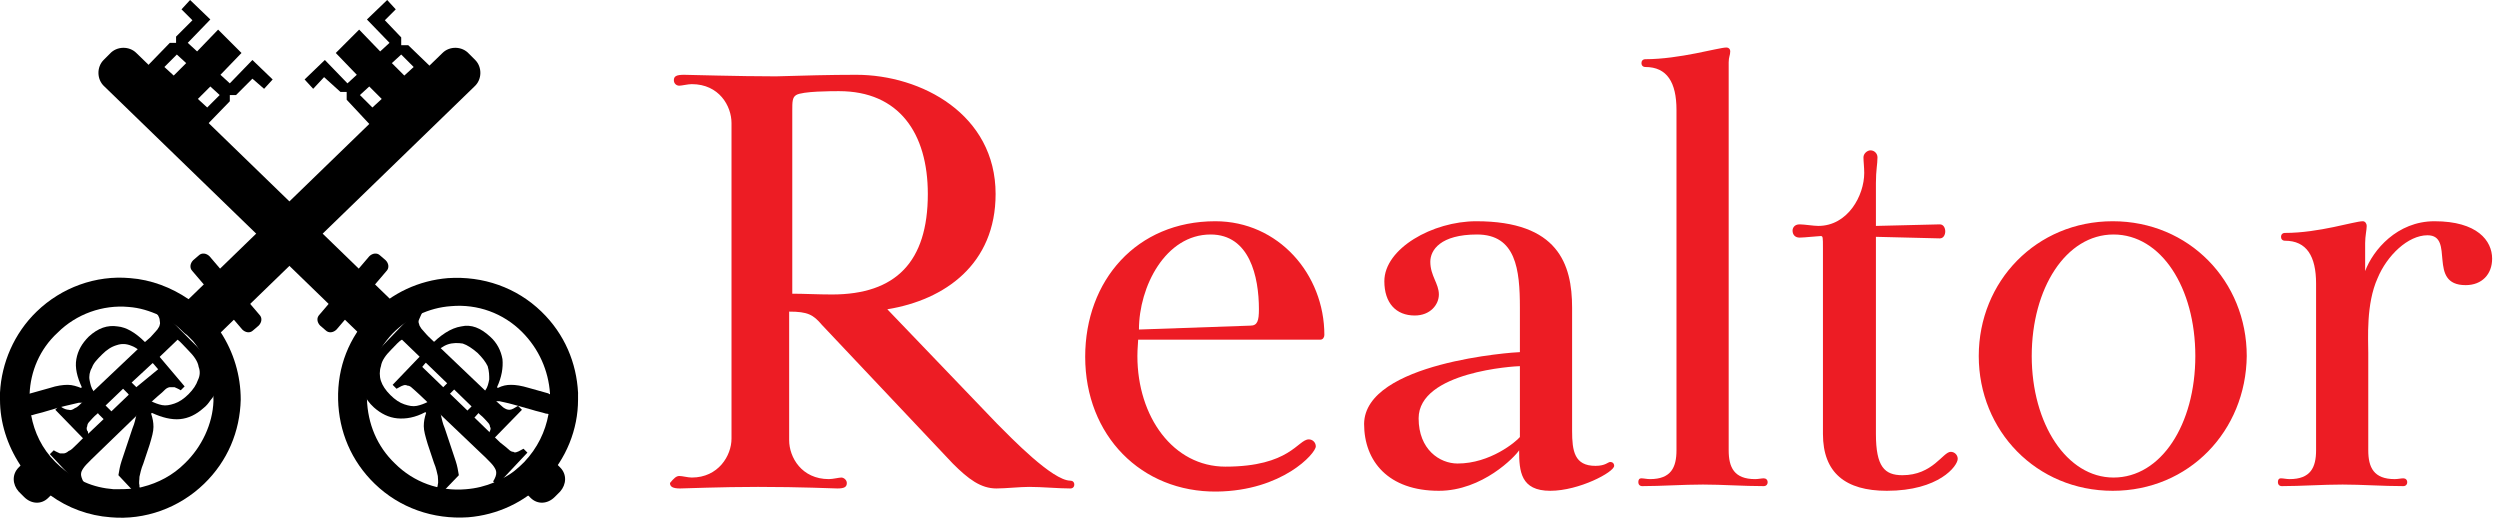
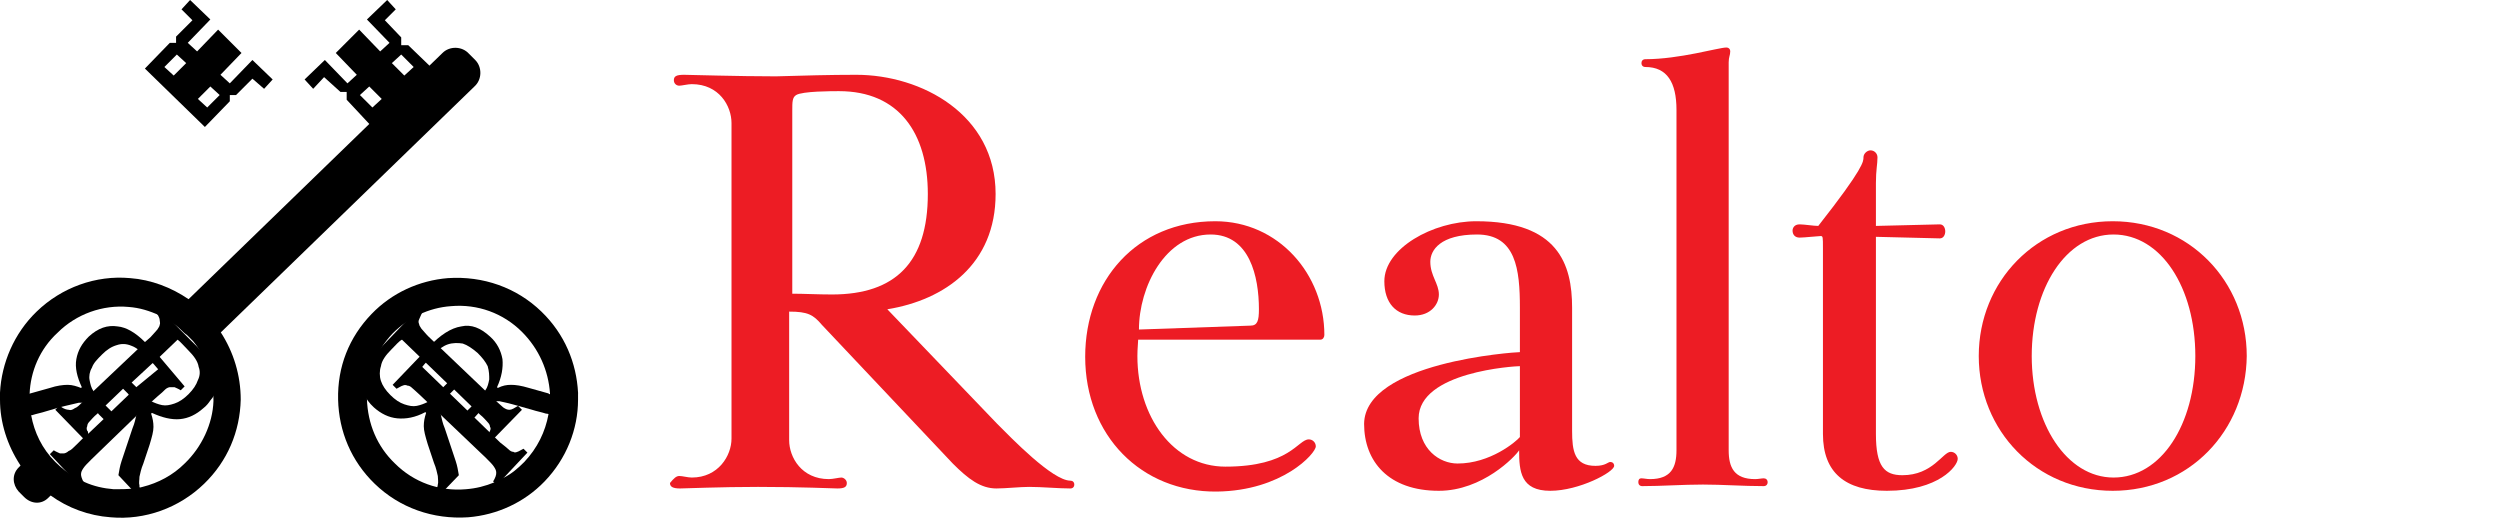
<svg xmlns="http://www.w3.org/2000/svg" width="169" height="35" viewBox="0 0 169 35" fill="none">
  <path d="M45.922 32.177C46.133 32.177 46.501 32.282 46.765 32.282C48.555 32.282 49.45 30.808 49.45 29.649V8.321C49.45 7.162 48.608 5.688 46.765 5.688C46.501 5.688 46.08 5.793 45.922 5.793C45.711 5.793 45.553 5.635 45.553 5.424C45.553 5.161 45.711 5.056 46.238 5.056C46.501 5.056 49.924 5.161 52.452 5.161C54.295 5.108 56.086 5.056 57.877 5.056C62.3 5.056 67.303 7.741 67.303 13.113C67.303 17.853 63.88 20.275 59.983 20.907L67.408 28.649C68.356 29.597 71.147 32.493 72.359 32.493C72.517 32.493 72.622 32.598 72.622 32.756C72.622 32.914 72.517 33.02 72.359 33.02C71.516 33.02 70.463 32.914 69.568 32.914C68.936 32.914 67.988 33.02 67.356 33.02C66.302 33.02 65.46 32.388 64.407 31.334L55.559 21.96C54.98 21.276 54.611 21.065 53.347 21.065V29.755C53.347 30.913 54.19 32.388 56.033 32.388C56.297 32.388 56.718 32.282 56.876 32.282C57.034 32.282 57.245 32.44 57.245 32.651C57.245 32.914 57.087 33.02 56.613 33.02C56.297 33.02 54.19 32.914 51.241 32.914C48.713 32.914 46.291 33.02 45.975 33.02C45.501 33.02 45.29 32.914 45.29 32.651C45.553 32.335 45.711 32.177 45.922 32.177ZM56.244 19.907C60.562 19.907 62.721 17.695 62.721 13.113C62.721 9.005 60.773 6.162 56.718 6.162C56.244 6.162 54.243 6.162 53.821 6.425C53.558 6.583 53.558 6.899 53.558 7.478V19.854C54.348 19.854 55.296 19.907 56.244 19.907Z" fill="#ED1C24" />
  <path d="M82.154 14.956C86.42 14.956 89.527 18.537 89.527 22.645C89.527 22.803 89.422 22.961 89.264 22.961H76.94C76.94 23.172 76.888 23.54 76.888 24.067C76.888 28.175 79.31 31.545 82.839 31.545C87.21 31.545 87.736 29.702 88.474 29.702C88.737 29.702 88.948 29.913 88.948 30.176C88.948 30.65 86.683 33.178 82.259 33.23C77.151 33.283 73.359 29.439 73.359 24.12C73.359 18.959 76.835 14.956 82.154 14.956ZM84.524 22.013C84.998 22.013 85.103 21.697 85.103 20.907C85.103 18.695 84.471 15.852 81.838 15.852C78.784 15.852 76.993 19.38 76.993 22.276L84.524 22.013Z" fill="#ED1C24" />
  <path d="M102.745 23.804V20.802C102.745 18.221 102.482 15.852 99.849 15.852C97.374 15.852 96.689 16.905 96.689 17.695C96.689 18.643 97.268 19.169 97.268 19.907C97.268 20.591 96.689 21.328 95.636 21.328C94.372 21.328 93.582 20.486 93.582 19.011C93.582 16.799 96.847 14.956 99.796 14.956C105.326 14.956 106.274 17.853 106.274 20.802V29.123C106.274 30.492 106.432 31.492 107.854 31.492C108.538 31.492 108.696 31.229 108.854 31.229C109.012 31.229 109.117 31.334 109.117 31.492C109.117 31.914 106.748 33.178 104.799 33.178C102.798 33.178 102.693 31.861 102.693 30.439C102.429 30.86 100.217 33.178 97.268 33.178C93.845 33.178 92.213 31.177 92.213 28.649C92.265 24.488 102.377 23.804 102.745 23.804ZM98.532 31.334C100.744 31.334 102.482 29.86 102.745 29.544V24.752C102.429 24.752 95.899 25.12 95.899 28.28C95.899 30.387 97.321 31.334 98.532 31.334Z" fill="#ED1C24" />
  <path d="M110.961 32.335C111.119 32.335 111.329 32.388 111.54 32.388C112.962 32.388 113.33 31.598 113.33 30.439V7.425C113.33 5.582 112.699 4.529 111.224 4.529C111.066 4.529 110.961 4.424 110.961 4.266C110.961 4.108 111.066 4.002 111.224 4.002C113.541 4.002 116.174 3.212 116.701 3.212C116.859 3.212 116.964 3.318 116.964 3.476C116.964 3.739 116.859 3.844 116.859 4.213V30.439C116.859 31.598 117.228 32.388 118.649 32.388C118.86 32.388 119.071 32.335 119.229 32.335C119.387 32.335 119.492 32.44 119.492 32.598C119.492 32.756 119.387 32.862 119.229 32.862C117.807 32.862 116.438 32.756 115.121 32.756C113.752 32.756 112.33 32.862 111.013 32.862C110.855 32.862 110.75 32.756 110.75 32.598C110.75 32.44 110.803 32.335 110.961 32.335Z" fill="#ED1C24" />
-   <path d="M121.651 15.167C121.967 15.167 122.599 15.272 122.915 15.272C124.916 15.272 126.022 13.218 126.022 11.691C126.022 11.322 125.97 10.901 125.97 10.638C125.97 10.374 126.233 10.164 126.444 10.164C126.707 10.164 126.918 10.374 126.918 10.638C126.918 11.112 126.812 11.48 126.812 12.376V15.272L131.131 15.167C131.394 15.167 131.499 15.43 131.499 15.641C131.499 15.851 131.394 16.115 131.131 16.115L126.812 16.009V29.333C126.812 31.545 127.391 32.124 128.603 32.124C130.657 32.124 131.341 30.544 131.868 30.544C132.131 30.544 132.342 30.755 132.342 31.018C132.342 31.492 131.078 33.178 127.549 33.178C124.758 33.178 123.231 31.966 123.231 29.333V16.799C123.231 16.009 123.231 15.957 123.073 15.957C122.915 15.957 121.967 16.062 121.651 16.062C121.335 16.062 121.177 15.851 121.177 15.588C121.177 15.43 121.283 15.167 121.651 15.167Z" fill="#ED1C24" />
+   <path d="M121.651 15.167C121.967 15.167 122.599 15.272 122.915 15.272C126.022 11.322 125.97 10.901 125.97 10.638C125.97 10.374 126.233 10.164 126.444 10.164C126.707 10.164 126.918 10.374 126.918 10.638C126.918 11.112 126.812 11.48 126.812 12.376V15.272L131.131 15.167C131.394 15.167 131.499 15.43 131.499 15.641C131.499 15.851 131.394 16.115 131.131 16.115L126.812 16.009V29.333C126.812 31.545 127.391 32.124 128.603 32.124C130.657 32.124 131.341 30.544 131.868 30.544C132.131 30.544 132.342 30.755 132.342 31.018C132.342 31.492 131.078 33.178 127.549 33.178C124.758 33.178 123.231 31.966 123.231 29.333V16.799C123.231 16.009 123.231 15.957 123.073 15.957C122.915 15.957 121.967 16.062 121.651 16.062C121.335 16.062 121.177 15.851 121.177 15.588C121.177 15.43 121.283 15.167 121.651 15.167Z" fill="#ED1C24" />
  <path d="M133.764 24.067C133.764 19.011 137.661 14.956 142.822 14.956C147.983 14.956 151.88 19.011 151.88 24.067C151.827 29.123 147.983 33.178 142.822 33.178C137.661 33.178 133.764 29.123 133.764 24.067ZM137.345 24.067C137.345 28.649 139.715 32.282 142.874 32.282C146.087 32.282 148.404 28.701 148.404 24.067C148.404 19.433 146.087 15.852 142.874 15.852C139.662 15.852 137.345 19.485 137.345 24.067Z" fill="#ED1C24" />
-   <path d="M154.197 32.335C154.355 32.335 154.565 32.388 154.776 32.388C156.198 32.388 156.567 31.598 156.567 30.439V19.169C156.567 17.326 155.935 16.273 154.46 16.273C154.302 16.273 154.197 16.168 154.197 16.01C154.197 15.852 154.302 15.746 154.46 15.746C156.777 15.746 159.147 14.956 159.726 14.956C159.884 14.956 159.99 15.114 159.99 15.272C159.99 15.536 159.884 15.957 159.884 16.431V18.327C160.411 16.905 162.044 14.956 164.571 14.956C167.468 14.956 168.468 16.273 168.468 17.484C168.468 18.537 167.784 19.275 166.678 19.275C164.045 19.275 165.993 15.904 164.097 15.904C162.781 15.904 161.359 17.273 160.727 18.801C159.937 20.539 160.095 22.908 160.095 23.856V30.439C160.095 31.598 160.464 32.388 161.886 32.388C162.096 32.388 162.307 32.335 162.465 32.335C162.623 32.335 162.728 32.44 162.728 32.598C162.728 32.756 162.623 32.862 162.465 32.862C161.043 32.862 159.674 32.756 158.357 32.756C156.988 32.756 155.566 32.862 154.249 32.862C154.091 32.862 153.986 32.756 153.986 32.598C153.986 32.44 154.039 32.335 154.197 32.335Z" fill="#ED1C24" />
  <path d="M14.64 25.647C14.535 24.962 14.114 24.225 13.324 23.435L12.902 23.014L12.165 22.276L10.848 20.907L10.585 21.171C10.638 21.223 10.638 21.276 10.691 21.328C10.743 21.434 10.796 21.539 10.796 21.645C10.796 21.75 10.848 21.855 10.796 21.96C10.796 22.066 10.691 22.171 10.638 22.276C10.533 22.382 10.374 22.592 10.164 22.803L9.743 23.172L9.269 23.646L6.267 26.489L5.688 27.069C5.635 27.121 5.582 27.174 5.53 27.227C5.372 27.385 5.214 27.543 5.056 27.595C4.898 27.701 4.792 27.753 4.634 27.701C4.529 27.701 4.318 27.648 4.108 27.49C4.055 27.49 4.055 27.437 4.002 27.437L3.897 27.543L3.739 27.701L5.582 29.597L5.846 29.86L6.109 29.597C6.004 29.439 5.951 29.333 5.951 29.228C5.951 29.175 5.951 29.175 5.898 29.123C5.846 29.017 5.846 28.912 5.898 28.807C5.898 28.701 5.951 28.596 6.056 28.491C6.162 28.385 6.319 28.175 6.583 27.964L6.635 27.911L7.057 27.49L8.321 26.279L8.637 26.595L8.847 26.858C9.005 27.016 9.111 27.174 9.163 27.279C9.216 27.385 9.269 27.49 9.269 27.595C9.269 27.648 9.269 27.701 9.269 27.806C9.269 27.911 9.269 27.964 9.216 28.069C9.163 28.28 9.111 28.596 8.953 28.965L8.531 30.229C8.426 30.544 8.321 30.86 8.215 31.177C8.11 31.492 8.057 31.808 8.005 32.124L8.847 33.02L9.374 33.599L9.637 33.336C9.532 33.178 9.479 33.02 9.427 32.914C9.427 32.862 9.427 32.862 9.427 32.809C9.374 32.651 9.427 32.44 9.427 32.23C9.479 32.019 9.532 31.703 9.69 31.334L10.111 30.071C10.269 29.544 10.374 29.175 10.374 28.859C10.374 28.543 10.322 28.28 10.216 27.964L10.269 27.911C10.954 28.227 11.586 28.385 12.165 28.333C12.744 28.28 13.271 28.017 13.745 27.595C13.956 27.437 14.114 27.227 14.219 27.069C14.64 26.595 14.745 26.121 14.64 25.647ZM13.376 25.7C13.271 26.015 13.06 26.331 12.744 26.648C12.428 26.963 12.112 27.174 11.796 27.279C11.48 27.385 11.217 27.437 10.954 27.385C10.691 27.332 10.427 27.227 10.216 27.121C10.006 26.963 9.743 26.753 9.479 26.437L9.216 26.174L8.9 25.858L10.322 24.541L10.796 24.12L12.007 22.961C12.218 23.119 12.428 23.382 12.744 23.698C13.113 24.067 13.376 24.436 13.429 24.804C13.534 25.068 13.534 25.384 13.376 25.7Z" fill="black" />
  <path d="M10.743 24.067L10.111 23.435C10.006 23.329 9.901 23.224 9.795 23.119C9.163 22.487 8.531 22.118 7.952 22.066C7.268 21.96 6.636 22.171 6.004 22.75C5.53 23.224 5.266 23.698 5.161 24.277C5.056 24.857 5.214 25.489 5.53 26.173L5.477 26.226C5.214 26.121 4.898 26.015 4.582 26.015C4.266 26.015 3.844 26.068 3.37 26.226L2.054 26.595C2.001 26.595 2.001 26.595 1.949 26.647C1.633 26.753 1.369 26.805 1.159 26.805C0.948 26.858 0.737 26.805 0.579 26.805C0.421 26.753 0.263 26.7 0.053 26.542C0.053 26.7 0.053 26.858 0.053 27.016L1.211 28.227C1.475 28.174 1.791 28.122 2.107 28.069H2.159C2.475 27.964 2.791 27.911 3.107 27.806L4.002 27.543L4.213 27.49L4.424 27.437C4.845 27.332 5.108 27.279 5.319 27.227C5.424 27.227 5.53 27.227 5.582 27.227C5.688 27.227 5.74 27.227 5.793 27.227C5.898 27.279 6.004 27.279 6.109 27.385C6.214 27.437 6.32 27.543 6.478 27.753L6.688 28.017L7.004 28.332L5.951 29.333L5.582 29.649L5.214 30.018C4.95 30.281 4.792 30.439 4.634 30.492C4.529 30.597 4.371 30.65 4.318 30.65C4.213 30.65 4.108 30.65 4.055 30.65C3.95 30.597 3.792 30.544 3.634 30.439L3.37 30.702L5.003 32.44L5.424 32.914L5.582 32.756L5.688 32.651C5.53 32.388 5.477 32.177 5.477 32.072C5.477 31.914 5.53 31.808 5.635 31.65C5.74 31.492 5.898 31.334 6.162 31.071L9.374 27.964L10.111 27.279L10.638 26.805C10.901 26.595 11.059 26.437 11.165 26.331C11.27 26.226 11.428 26.173 11.481 26.173C11.586 26.173 11.691 26.173 11.797 26.173C11.902 26.226 12.06 26.279 12.218 26.384L12.481 26.121L10.743 24.067ZM9.216 26.173L8.795 26.595L7.531 27.806L7.215 27.49L6.952 27.227C6.688 26.911 6.478 26.7 6.32 26.437C6.162 26.226 6.109 25.963 6.056 25.699C6.004 25.436 6.056 25.12 6.214 24.857C6.32 24.541 6.583 24.277 6.899 23.962C7.215 23.645 7.531 23.435 7.899 23.329C8.215 23.224 8.531 23.224 8.9 23.382C9.058 23.435 9.216 23.54 9.374 23.645C9.585 23.751 9.743 23.962 9.953 24.172C10.111 24.33 10.217 24.488 10.375 24.593C10.48 24.699 10.585 24.857 10.691 24.962L9.216 26.173Z" fill="black" />
  <path d="M14.746 22.645C14.272 23.119 13.429 23.119 12.955 22.592L12.534 22.171C12.06 21.697 12.06 20.855 12.586 20.381L29.913 3.581C30.386 3.107 31.229 3.107 31.703 3.634L32.124 4.055C32.598 4.529 32.598 5.372 32.072 5.846L14.746 22.645Z" fill="black" />
  <path d="M14.904 22.434C14.64 22.013 14.324 21.592 13.956 21.223C13.587 20.855 13.166 20.486 12.744 20.223C11.586 19.433 10.217 18.906 8.795 18.801C6.478 18.59 4.16 19.433 2.475 21.065C0.948 22.54 0.105 24.541 0 26.542C0 26.7 0 26.858 0 27.016C0 28.543 0.474 30.07 1.369 31.44C1.633 31.808 1.949 32.23 2.264 32.546C2.633 32.914 3.002 33.23 3.423 33.494C4.582 34.336 6.004 34.863 7.478 34.968C9.795 35.179 12.113 34.336 13.798 32.704C15.378 31.176 16.22 29.175 16.273 27.016C16.273 25.384 15.799 23.804 14.904 22.434ZM12.481 31.334C11.691 32.124 10.691 32.651 9.637 32.914C9.427 32.967 9.269 33.02 9.058 33.02C8.584 33.072 8.163 33.072 7.689 33.072C7.004 33.02 6.32 32.862 5.74 32.598C5.53 32.493 5.319 32.388 5.108 32.282C4.634 32.019 4.16 31.65 3.739 31.229C2.844 30.334 2.317 29.228 2.107 28.069C2.001 27.595 2.001 27.121 2.001 26.647C2.054 25.12 2.686 23.593 3.897 22.487C5.161 21.223 6.952 20.591 8.689 20.749C9.427 20.802 10.111 21.012 10.796 21.328C11.322 21.592 11.849 21.908 12.27 22.329C12.376 22.434 12.481 22.54 12.639 22.645C12.797 22.803 12.902 22.908 13.06 23.066C13.956 24.172 14.43 25.594 14.43 27.069V27.121C14.377 28.649 13.64 30.229 12.481 31.334Z" fill="black" />
  <path d="M1.843 31.019L1.264 31.598C0.79 32.072 0.843 32.756 1.264 33.23L1.633 33.599C2.107 34.073 2.791 34.126 3.265 33.652L3.844 33.072L1.843 31.019Z" fill="black" />
  <path d="M29.07 4.476L27.596 3.054H27.122V2.528L26.016 1.369L26.753 0.632L26.174 0L24.804 1.317L26.332 2.896L25.7 3.476L24.278 2.001L22.698 3.581L24.12 5.056L23.488 5.635L21.96 4.055L20.591 5.372L21.171 6.004L21.908 5.214L23.014 6.214H23.435V6.741L24.91 8.321L25.173 8.584L29.228 4.687L29.07 4.476ZM27.122 3.686L27.964 4.529L27.332 5.108L26.489 4.266L27.122 3.686ZM24.33 6.425L24.962 5.846L25.805 6.688L25.173 7.267L24.33 6.425Z" fill="black" />
-   <path d="M17.115 22.329C16.905 22.54 16.589 22.487 16.378 22.276L13.008 18.327C12.797 18.116 12.85 17.8 13.06 17.59L13.429 17.273C13.64 17.063 13.956 17.116 14.166 17.326L17.537 21.276C17.747 21.486 17.695 21.802 17.484 22.013L17.115 22.329Z" fill="black" />
  <path d="M30.176 26.858C30.018 27.016 29.912 27.174 29.86 27.279C29.807 27.385 29.754 27.49 29.754 27.595C29.754 27.701 29.754 27.859 29.807 28.069C29.86 28.28 29.912 28.596 30.07 28.965L30.492 30.229C30.597 30.544 30.702 30.86 30.808 31.176C30.913 31.492 30.966 31.808 31.018 32.124L29.649 33.546L29.386 33.283C29.491 33.072 29.596 32.914 29.596 32.756C29.649 32.598 29.596 32.388 29.596 32.177C29.544 31.966 29.491 31.65 29.333 31.282L28.912 30.018C28.754 29.491 28.648 29.123 28.648 28.807C28.648 28.491 28.701 28.227 28.806 27.911L28.754 27.859C28.069 28.227 27.437 28.333 26.858 28.28C26.279 28.227 25.752 27.964 25.278 27.543C24.646 26.963 24.383 26.331 24.488 25.647C24.593 24.962 25.015 24.225 25.805 23.435L28.28 20.855L28.543 21.118C28.438 21.328 28.385 21.486 28.332 21.592C28.28 21.697 28.28 21.802 28.332 21.908C28.332 22.013 28.438 22.118 28.491 22.224C28.596 22.329 28.754 22.54 28.965 22.75L33.441 27.016C33.704 27.279 33.915 27.437 34.02 27.543C34.178 27.648 34.283 27.701 34.441 27.701C34.599 27.701 34.757 27.595 35.021 27.437L35.284 27.701L33.178 29.86L32.914 29.596C33.02 29.386 33.072 29.228 33.125 29.123C33.178 29.017 33.178 28.912 33.125 28.859C33.125 28.754 33.072 28.649 32.967 28.543C32.861 28.438 32.704 28.227 32.44 28.017L30.702 26.331L30.176 26.858ZM26.437 23.646C26.068 24.014 25.805 24.383 25.752 24.752C25.647 25.067 25.647 25.436 25.752 25.752C25.857 26.068 26.068 26.384 26.384 26.7C26.7 27.016 27.016 27.227 27.332 27.332C27.648 27.437 27.911 27.49 28.174 27.437C28.438 27.385 28.701 27.279 28.912 27.174C29.122 27.016 29.386 26.805 29.649 26.489L30.228 25.91L27.174 22.961C26.963 23.066 26.753 23.33 26.437 23.646Z" fill="black" />
  <path d="M39.076 26.542C38.865 26.647 38.707 26.753 38.549 26.805C38.391 26.858 38.181 26.858 37.97 26.805C37.759 26.753 37.496 26.7 37.18 26.647C37.127 26.647 37.127 26.647 37.075 26.595L35.758 26.226C35.231 26.068 34.863 26.015 34.547 26.015C34.231 26.015 33.968 26.068 33.651 26.226L33.599 26.173C33.915 25.489 34.02 24.857 33.967 24.277C33.862 23.698 33.599 23.172 33.125 22.75C32.493 22.171 31.861 21.908 31.176 22.066C30.492 22.171 29.754 22.645 29.017 23.435L26.542 26.015L26.805 26.279C27.016 26.173 27.174 26.068 27.227 26.068C27.332 26.015 27.437 26.015 27.543 26.068C27.648 26.068 27.753 26.121 27.859 26.226C27.964 26.331 28.174 26.489 28.385 26.7L32.861 30.966C33.125 31.229 33.283 31.387 33.388 31.545C33.493 31.703 33.546 31.808 33.546 31.966C33.546 32.124 33.493 32.282 33.336 32.546L33.441 32.651L33.599 32.809L34.02 32.335L35.653 30.597L35.389 30.334C35.179 30.439 35.021 30.544 34.968 30.544C34.863 30.597 34.757 30.597 34.705 30.544C34.599 30.544 34.494 30.492 34.389 30.386C34.283 30.281 34.073 30.123 33.809 29.912L32.072 28.227L32.598 27.648C32.756 27.49 32.914 27.385 32.967 27.279C33.072 27.227 33.178 27.174 33.283 27.121C33.388 27.121 33.546 27.121 33.757 27.121C33.968 27.174 34.283 27.227 34.652 27.332L35.969 27.701C36.285 27.806 36.601 27.859 36.917 27.964H36.969C37.285 28.017 37.548 28.122 37.864 28.122L39.023 26.911C39.076 26.858 39.076 26.7 39.076 26.542ZM33.072 25.647C33.02 25.91 32.967 26.173 32.809 26.384C32.651 26.595 32.44 26.858 32.177 27.174L31.598 27.753L28.543 24.804C28.701 24.593 28.965 24.33 29.228 24.014C29.596 23.645 29.965 23.382 30.281 23.277C30.597 23.172 30.966 23.172 31.282 23.224C31.598 23.33 31.914 23.54 32.282 23.856C32.598 24.172 32.809 24.436 32.967 24.752C33.072 25.12 33.072 25.383 33.072 25.647Z" fill="black" />
-   <path d="M24.383 22.645C24.857 23.119 25.7 23.119 26.174 22.592L26.595 22.171C27.069 21.697 27.069 20.855 26.542 20.381L9.216 3.581C8.742 3.107 7.899 3.107 7.425 3.634L7.004 4.055C6.53 4.529 6.53 5.372 7.057 5.846L24.383 22.645Z" fill="black" />
  <path d="M39.076 26.542C38.971 24.541 38.181 22.592 36.601 21.065C34.916 19.433 32.651 18.643 30.281 18.801C28.333 18.959 26.489 19.801 25.12 21.223C23.593 22.803 22.803 24.804 22.856 27.016C22.908 29.175 23.751 31.176 25.331 32.704C27.016 34.336 29.281 35.126 31.65 34.968C33.599 34.81 35.442 33.968 36.811 32.546C38.286 31.018 39.076 29.017 39.076 27.016C39.076 26.858 39.076 26.7 39.076 26.542ZM35.442 31.229C35.021 31.65 34.6 32.019 34.073 32.282C33.862 32.388 33.652 32.493 33.441 32.598C32.809 32.862 32.177 33.02 31.492 33.072C29.702 33.23 27.964 32.598 26.7 31.334C25.489 30.176 24.857 28.648 24.804 26.963C24.804 25.331 25.384 23.751 26.542 22.54C27.595 21.486 28.965 20.802 30.492 20.696C32.282 20.538 34.02 21.17 35.284 22.434C36.443 23.593 37.075 25.067 37.18 26.595C37.18 27.069 37.18 27.543 37.075 28.017C36.864 29.175 36.337 30.281 35.442 31.229Z" fill="black" />
-   <path d="M37.285 31.018L37.865 31.598C38.339 32.072 38.286 32.756 37.865 33.23L37.496 33.599C37.022 34.073 36.337 34.125 35.864 33.651L35.284 33.072L37.285 31.018Z" fill="black" />
  <path d="M17.853 6.004L18.432 5.372L17.063 4.055L15.535 5.635L14.903 5.056L16.325 3.581L14.745 2.001L13.324 3.476L12.692 2.896L14.219 1.317L12.85 0L12.27 0.632L13.008 1.369L11.902 2.475V2.896H11.48L9.795 4.634L13.85 8.584L15.535 6.846V6.425H15.957L17.063 5.319L17.853 6.004ZM12.586 4.266L11.744 5.108L11.112 4.529L11.954 3.686L12.586 4.266ZM14.008 7.267L13.376 6.688L14.219 5.846L14.851 6.425L14.008 7.267Z" fill="black" />
-   <path d="M22.013 22.329C22.224 22.54 22.54 22.487 22.75 22.276L26.121 18.327C26.331 18.116 26.279 17.8 26.068 17.59L25.7 17.273C25.489 17.063 25.173 17.116 24.962 17.326L21.592 21.276C21.381 21.486 21.434 21.802 21.645 22.013L22.013 22.329Z" fill="black" />
</svg>